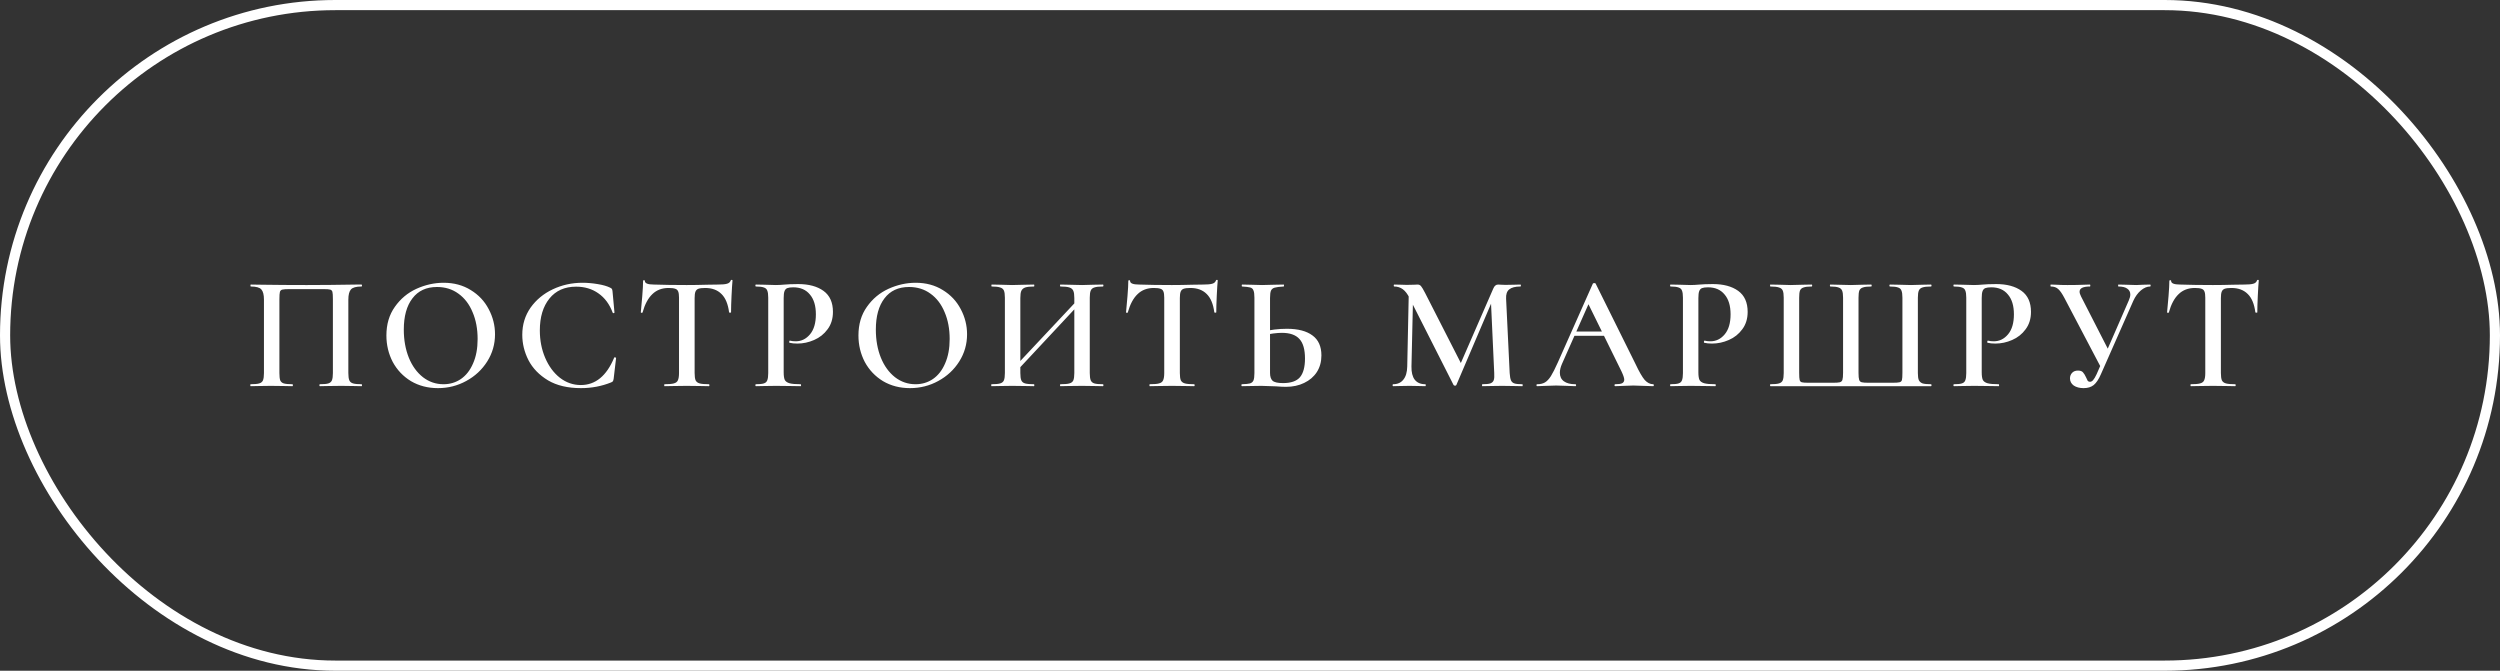
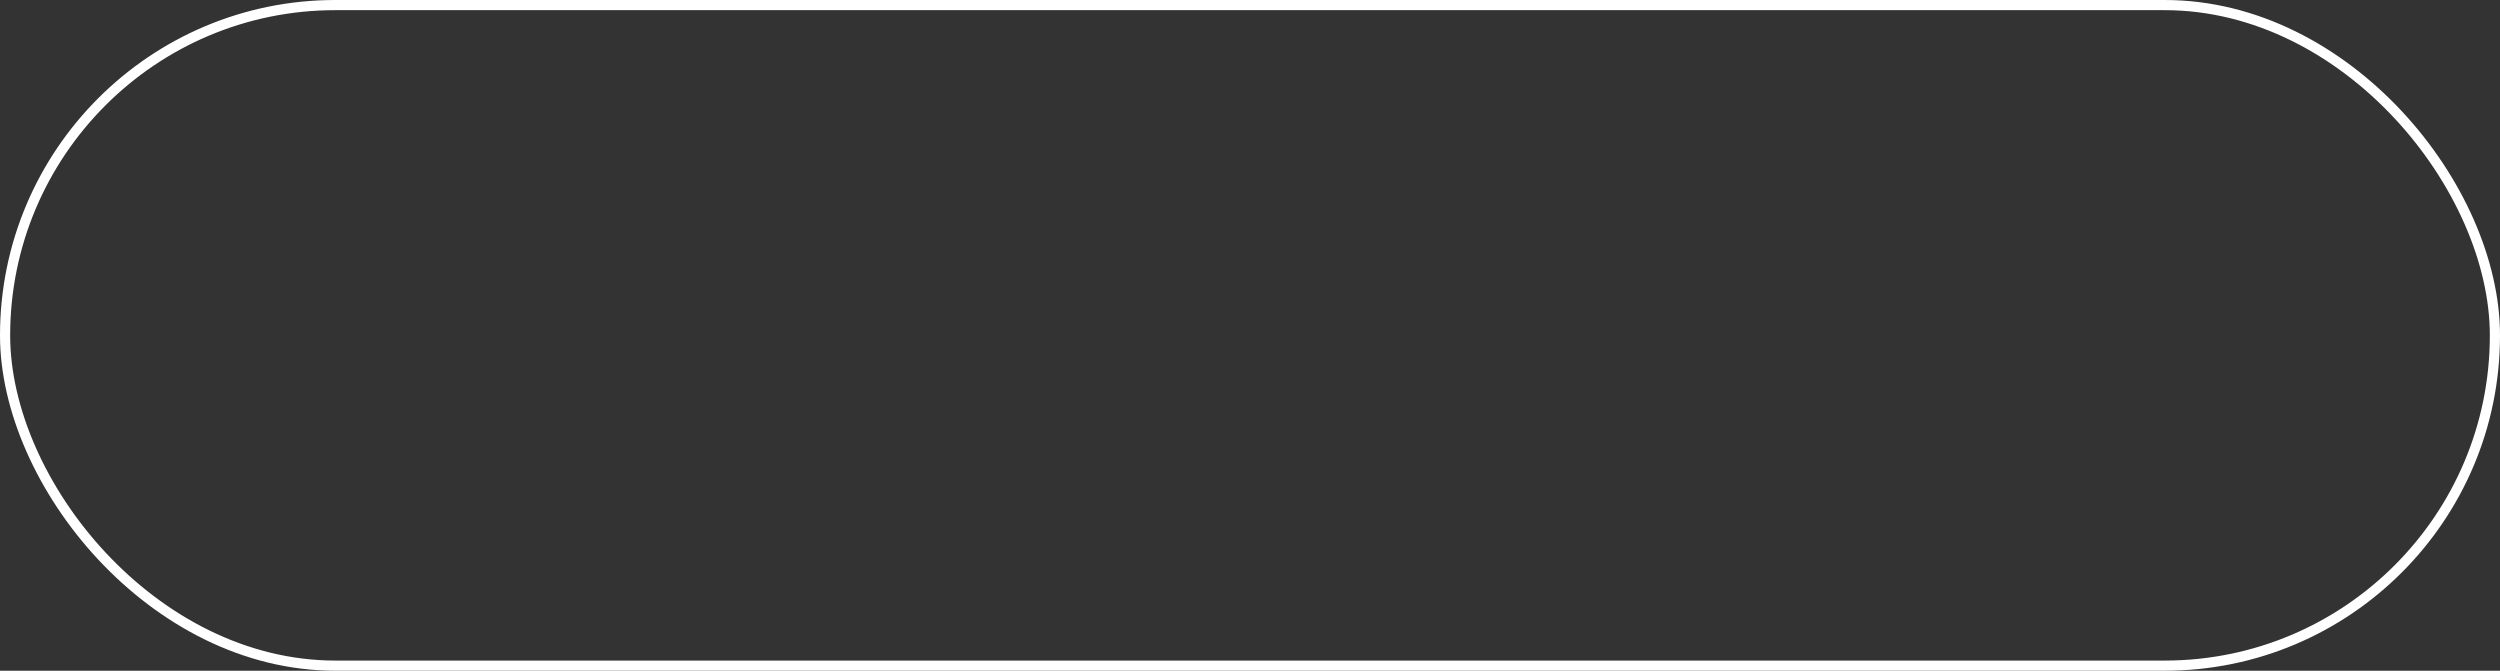
<svg xmlns="http://www.w3.org/2000/svg" width="246" height="66" viewBox="0 0 246 66" fill="none">
  <rect x="0" y="0" width="246" height="66" fill="#333333" stroke="none" />
  <rect x="0.5" y="0.5" width="245" height="65" rx="32.5" stroke="white" />
-   <path d="M35.573 37.808C35.605 37.808 35.621 37.84 35.621 37.904C35.621 37.968 35.605 38 35.573 38C35.221 38 34.944 37.995 34.741 37.984L33.589 37.968L32.325 37.984C32.123 37.995 31.84 38 31.477 38C31.445 38 31.429 37.968 31.429 37.904C31.429 37.84 31.445 37.808 31.477 37.808C31.861 37.808 32.139 37.781 32.309 37.728C32.48 37.675 32.597 37.573 32.661 37.424C32.725 37.264 32.757 37.024 32.757 36.704V29.44C32.757 29.077 32.741 28.837 32.709 28.72C32.677 28.603 32.603 28.528 32.485 28.496C32.379 28.464 32.149 28.448 31.797 28.448H28.517C28.155 28.448 27.909 28.464 27.781 28.496C27.653 28.528 27.573 28.608 27.541 28.736C27.509 28.853 27.493 29.088 27.493 29.44V36.704C27.493 37.035 27.52 37.275 27.573 37.424C27.637 37.573 27.755 37.675 27.925 37.728C28.107 37.781 28.389 37.808 28.773 37.808C28.805 37.808 28.821 37.84 28.821 37.904C28.821 37.968 28.805 38 28.773 38C28.411 38 28.123 37.995 27.909 37.984L26.645 37.968L25.509 37.984C25.307 37.995 25.024 38 24.661 38C24.64 38 24.629 37.968 24.629 37.904C24.629 37.84 24.64 37.808 24.661 37.808C25.045 37.808 25.328 37.781 25.509 37.728C25.691 37.675 25.813 37.573 25.877 37.424C25.941 37.264 25.973 37.024 25.973 36.704V29.488C25.973 29.008 25.888 28.672 25.717 28.48C25.547 28.288 25.2 28.192 24.677 28.192C24.656 28.192 24.645 28.16 24.645 28.096C24.645 28.032 24.656 28 24.677 28C25.04 28 25.392 28.005 25.733 28.016C27.163 28.037 28.645 28.048 30.181 28.048C31.6 28.048 33.221 28.032 35.045 28H35.573C35.605 28 35.621 28.032 35.621 28.096C35.621 28.16 35.605 28.192 35.573 28.192C35.051 28.192 34.704 28.288 34.533 28.48C34.363 28.672 34.277 29.008 34.277 29.488V36.704C34.277 37.024 34.309 37.264 34.373 37.424C34.437 37.573 34.56 37.675 34.741 37.728C34.923 37.781 35.2 37.808 35.573 37.808ZM43.094 38.192C42.102 38.192 41.217 37.963 40.438 37.504C39.67 37.035 39.073 36.405 38.646 35.616C38.23 34.816 38.022 33.947 38.022 33.008C38.022 31.909 38.3 30.971 38.854 30.192C39.409 29.403 40.118 28.811 40.982 28.416C41.857 28.021 42.748 27.824 43.654 27.824C44.667 27.824 45.558 28.064 46.326 28.544C47.094 29.013 47.681 29.637 48.086 30.416C48.502 31.195 48.71 32.021 48.71 32.896C48.71 33.867 48.454 34.757 47.942 35.568C47.43 36.379 46.742 37.019 45.878 37.488C45.025 37.957 44.097 38.192 43.094 38.192ZM43.638 37.808C44.278 37.808 44.849 37.637 45.35 37.296C45.862 36.944 46.262 36.432 46.55 35.76C46.849 35.088 46.998 34.288 46.998 33.36C46.998 32.368 46.833 31.488 46.502 30.72C46.182 29.941 45.718 29.333 45.11 28.896C44.513 28.459 43.809 28.24 42.998 28.24C41.953 28.24 41.148 28.613 40.582 29.36C40.017 30.096 39.734 31.12 39.734 32.432C39.734 33.456 39.9 34.379 40.23 35.2C40.561 36.011 41.025 36.651 41.622 37.12C42.219 37.579 42.892 37.808 43.638 37.808ZM57.312 27.824C57.792 27.824 58.288 27.867 58.8 27.952C59.323 28.037 59.733 28.155 60.032 28.304C60.128 28.347 60.187 28.389 60.208 28.432C60.24 28.475 60.261 28.555 60.272 28.672L60.464 30.752C60.464 30.784 60.438 30.805 60.384 30.816C60.331 30.816 60.299 30.8 60.288 30.768C59.979 29.936 59.51 29.301 58.88 28.864C58.261 28.427 57.531 28.208 56.688 28.208C55.568 28.208 54.694 28.597 54.064 29.376C53.435 30.155 53.12 31.2 53.12 32.512C53.12 33.493 53.296 34.395 53.648 35.216C54 36.037 54.48 36.688 55.088 37.168C55.707 37.648 56.395 37.888 57.152 37.888C58.592 37.888 59.685 36.992 60.432 35.2C60.453 35.168 60.48 35.152 60.512 35.152C60.533 35.152 60.555 35.163 60.576 35.184C60.608 35.195 60.624 35.205 60.624 35.216L60.384 37.264C60.363 37.392 60.336 37.477 60.304 37.52C60.283 37.552 60.224 37.589 60.128 37.632C59.2 38.005 58.214 38.192 57.168 38.192C55.867 38.192 54.784 37.936 53.92 37.424C53.056 36.901 52.416 36.24 52 35.44C51.595 34.64 51.392 33.808 51.392 32.944C51.392 31.941 51.664 31.051 52.208 30.272C52.763 29.493 53.493 28.891 54.4 28.464C55.307 28.037 56.278 27.824 57.312 27.824ZM65.791 28.336C65.141 28.336 64.607 28.539 64.191 28.944C63.775 29.339 63.455 29.936 63.231 30.736C63.231 30.768 63.199 30.784 63.135 30.784C63.082 30.773 63.055 30.757 63.055 30.736C63.098 30.32 63.146 29.787 63.199 29.136C63.253 28.475 63.279 27.979 63.279 27.648C63.279 27.595 63.306 27.568 63.359 27.568C63.423 27.568 63.455 27.595 63.455 27.648C63.455 27.883 63.754 28 64.351 28C65.269 28.032 66.341 28.048 67.567 28.048C68.197 28.048 68.863 28.037 69.567 28.016L70.655 28C71.061 28 71.354 27.973 71.535 27.92C71.727 27.867 71.85 27.76 71.903 27.6C71.914 27.557 71.946 27.536 71.999 27.536C72.053 27.536 72.079 27.557 72.079 27.6C72.047 27.931 72.015 28.432 71.983 29.104C71.951 29.776 71.935 30.32 71.935 30.736C71.935 30.757 71.903 30.768 71.839 30.768C71.786 30.768 71.754 30.757 71.743 30.736C71.637 29.915 71.386 29.312 70.991 28.928C70.597 28.533 70.063 28.336 69.391 28.336C69.093 28.336 68.869 28.363 68.719 28.416C68.581 28.469 68.485 28.565 68.431 28.704C68.378 28.832 68.351 29.04 68.351 29.328V36.704C68.351 37.024 68.383 37.264 68.447 37.424C68.522 37.573 68.655 37.675 68.847 37.728C69.039 37.781 69.343 37.808 69.759 37.808C69.791 37.808 69.807 37.84 69.807 37.904C69.807 37.968 69.791 38 69.759 38C69.386 38 69.093 37.995 68.879 37.984L67.567 37.968L66.319 37.984C66.095 37.995 65.786 38 65.391 38C65.37 38 65.359 37.968 65.359 37.904C65.359 37.84 65.37 37.808 65.391 37.808C65.807 37.808 66.111 37.781 66.303 37.728C66.506 37.675 66.639 37.573 66.703 37.424C66.778 37.264 66.815 37.024 66.815 36.704V29.296C66.815 29.019 66.789 28.816 66.735 28.688C66.682 28.549 66.586 28.459 66.447 28.416C66.309 28.363 66.09 28.336 65.791 28.336ZM77.114 36.64C77.114 36.981 77.151 37.232 77.226 37.392C77.311 37.541 77.466 37.648 77.69 37.712C77.924 37.776 78.287 37.808 78.778 37.808C78.81 37.808 78.826 37.84 78.826 37.904C78.826 37.968 78.81 38 78.778 38C78.34 38 77.999 37.995 77.754 37.984L76.362 37.968L75.21 37.984C75.007 37.995 74.73 38 74.378 38C74.346 38 74.33 37.968 74.33 37.904C74.33 37.84 74.346 37.808 74.378 37.808C74.74 37.808 75.002 37.781 75.162 37.728C75.332 37.675 75.444 37.573 75.498 37.424C75.562 37.264 75.594 37.024 75.594 36.704V29.296C75.594 28.976 75.562 28.741 75.498 28.592C75.444 28.443 75.332 28.341 75.162 28.288C74.991 28.224 74.73 28.192 74.378 28.192C74.346 28.192 74.33 28.16 74.33 28.096C74.33 28.032 74.346 28 74.378 28L75.21 28.016C75.679 28.037 76.058 28.048 76.346 28.048C76.591 28.048 76.89 28.032 77.242 28C77.37 27.989 77.54 27.979 77.754 27.968C77.978 27.957 78.239 27.952 78.538 27.952C79.583 27.952 80.415 28.176 81.034 28.624C81.652 29.072 81.962 29.76 81.962 30.688C81.962 31.36 81.786 31.931 81.434 32.4C81.092 32.869 80.65 33.221 80.106 33.456C79.572 33.691 79.023 33.808 78.458 33.808C78.159 33.808 77.903 33.781 77.69 33.728C77.668 33.728 77.658 33.701 77.658 33.648C77.658 33.616 77.663 33.584 77.674 33.552C77.695 33.52 77.716 33.509 77.738 33.52C77.898 33.563 78.084 33.584 78.298 33.584C78.852 33.584 79.322 33.355 79.706 32.896C80.09 32.437 80.282 31.781 80.282 30.928C80.282 30.085 80.084 29.435 79.69 28.976C79.306 28.507 78.762 28.272 78.058 28.272C77.802 28.272 77.604 28.299 77.466 28.352C77.338 28.405 77.247 28.507 77.194 28.656C77.14 28.795 77.114 29.019 77.114 29.328V36.64ZM89.543 38.192C88.551 38.192 87.665 37.963 86.887 37.504C86.119 37.035 85.522 36.405 85.095 35.616C84.679 34.816 84.471 33.947 84.471 33.008C84.471 31.909 84.748 30.971 85.303 30.192C85.858 29.403 86.567 28.811 87.431 28.416C88.305 28.021 89.196 27.824 90.103 27.824C91.116 27.824 92.007 28.064 92.775 28.544C93.543 29.013 94.129 29.637 94.535 30.416C94.951 31.195 95.159 32.021 95.159 32.896C95.159 33.867 94.903 34.757 94.391 35.568C93.879 36.379 93.191 37.019 92.327 37.488C91.474 37.957 90.546 38.192 89.543 38.192ZM90.087 37.808C90.727 37.808 91.297 37.637 91.799 37.296C92.311 36.944 92.711 36.432 92.999 35.76C93.297 35.088 93.447 34.288 93.447 33.36C93.447 32.368 93.281 31.488 92.951 30.72C92.631 29.941 92.167 29.333 91.559 28.896C90.962 28.459 90.257 28.24 89.447 28.24C88.401 28.24 87.596 28.613 87.031 29.36C86.466 30.096 86.183 31.12 86.183 32.432C86.183 33.456 86.348 34.379 86.679 35.2C87.01 36.011 87.474 36.651 88.071 37.12C88.668 37.579 89.34 37.808 90.087 37.808ZM99.409 36.576L106.449 29.072L106.737 29.344L99.713 36.864L99.409 36.576ZM97.569 38C97.547 38 97.537 37.968 97.537 37.904C97.537 37.84 97.547 37.808 97.569 37.808C97.953 37.808 98.236 37.781 98.417 37.728C98.598 37.675 98.721 37.573 98.785 37.424C98.849 37.264 98.881 37.024 98.881 36.704V29.296C98.881 28.976 98.849 28.741 98.785 28.592C98.721 28.443 98.598 28.341 98.417 28.288C98.236 28.224 97.958 28.192 97.585 28.192C97.564 28.192 97.553 28.16 97.553 28.096C97.553 28.032 97.564 28 97.585 28L98.433 28.016C98.924 28.037 99.308 28.048 99.585 28.048C99.958 28.048 100.401 28.037 100.913 28.016L101.745 28C101.766 28 101.777 28.032 101.777 28.096C101.777 28.16 101.766 28.192 101.745 28.192C101.361 28.192 101.073 28.224 100.881 28.288C100.7 28.352 100.572 28.464 100.497 28.624C100.433 28.773 100.401 29.008 100.401 29.328V36.704C100.401 37.024 100.433 37.264 100.497 37.424C100.561 37.573 100.684 37.675 100.865 37.728C101.057 37.781 101.35 37.808 101.745 37.808C101.766 37.808 101.777 37.84 101.777 37.904C101.777 37.968 101.766 38 101.745 38C101.382 38 101.1 37.995 100.897 37.984L99.585 37.968L98.417 37.984C98.214 37.995 97.931 38 97.569 38ZM104.353 38C104.321 38 104.305 37.968 104.305 37.904C104.305 37.84 104.321 37.808 104.353 37.808C104.758 37.808 105.052 37.781 105.233 37.728C105.425 37.675 105.553 37.573 105.617 37.424C105.681 37.264 105.713 37.024 105.713 36.704V29.328C105.713 29.008 105.681 28.773 105.617 28.624C105.553 28.464 105.425 28.352 105.233 28.288C105.041 28.224 104.748 28.192 104.353 28.192C104.321 28.192 104.305 28.16 104.305 28.096C104.305 28.032 104.321 28 104.353 28L105.121 28.016C105.633 28.037 106.086 28.048 106.481 28.048C106.769 28.048 107.158 28.037 107.649 28.016L108.529 28C108.561 28 108.577 28.032 108.577 28.096C108.577 28.16 108.561 28.192 108.529 28.192C108.145 28.192 107.862 28.224 107.681 28.288C107.51 28.341 107.393 28.443 107.329 28.592C107.265 28.741 107.233 28.976 107.233 29.296V36.704C107.233 37.024 107.265 37.264 107.329 37.424C107.393 37.573 107.51 37.675 107.681 37.728C107.862 37.781 108.145 37.808 108.529 37.808C108.561 37.808 108.577 37.84 108.577 37.904C108.577 37.968 108.561 38 108.529 38C108.166 38 107.873 37.995 107.649 37.984L106.481 37.968L105.121 37.984C104.929 37.995 104.673 38 104.353 38ZM113.537 28.336C112.886 28.336 112.353 28.539 111.937 28.944C111.521 29.339 111.201 29.936 110.977 30.736C110.977 30.768 110.945 30.784 110.881 30.784C110.828 30.773 110.801 30.757 110.801 30.736C110.844 30.32 110.892 29.787 110.945 29.136C110.998 28.475 111.025 27.979 111.025 27.648C111.025 27.595 111.052 27.568 111.105 27.568C111.169 27.568 111.201 27.595 111.201 27.648C111.201 27.883 111.5 28 112.097 28C113.014 28.032 114.086 28.048 115.313 28.048C115.942 28.048 116.609 28.037 117.313 28.016L118.401 28C118.806 28 119.1 27.973 119.281 27.92C119.473 27.867 119.596 27.76 119.649 27.6C119.66 27.557 119.692 27.536 119.745 27.536C119.798 27.536 119.825 27.557 119.825 27.6C119.793 27.931 119.761 28.432 119.729 29.104C119.697 29.776 119.681 30.32 119.681 30.736C119.681 30.757 119.649 30.768 119.585 30.768C119.532 30.768 119.5 30.757 119.489 30.736C119.382 29.915 119.132 29.312 118.737 28.928C118.342 28.533 117.809 28.336 117.137 28.336C116.838 28.336 116.614 28.363 116.465 28.416C116.326 28.469 116.23 28.565 116.177 28.704C116.124 28.832 116.097 29.04 116.097 29.328V36.704C116.097 37.024 116.129 37.264 116.193 37.424C116.268 37.573 116.401 37.675 116.593 37.728C116.785 37.781 117.089 37.808 117.505 37.808C117.537 37.808 117.553 37.84 117.553 37.904C117.553 37.968 117.537 38 117.505 38C117.132 38 116.838 37.995 116.625 37.984L115.313 37.968L114.065 37.984C113.841 37.995 113.532 38 113.137 38C113.116 38 113.105 37.968 113.105 37.904C113.105 37.84 113.116 37.808 113.137 37.808C113.553 37.808 113.857 37.781 114.049 37.728C114.252 37.675 114.385 37.573 114.449 37.424C114.524 37.264 114.561 37.024 114.561 36.704V29.296C114.561 29.019 114.534 28.816 114.481 28.688C114.428 28.549 114.332 28.459 114.193 28.416C114.054 28.363 113.836 28.336 113.537 28.336ZM126.539 38.064C126.273 38.064 125.947 38.048 125.563 38.016C124.667 37.984 124.187 37.968 124.123 37.968L123.099 37.984C122.886 37.995 122.587 38 122.203 38C122.171 38 122.155 37.968 122.155 37.904C122.155 37.84 122.171 37.808 122.203 37.808C122.577 37.797 122.843 37.771 123.003 37.728C123.163 37.675 123.275 37.579 123.339 37.44C123.403 37.291 123.435 37.045 123.435 36.704V29.296C123.435 28.955 123.403 28.715 123.339 28.576C123.286 28.427 123.179 28.331 123.019 28.288C122.87 28.245 122.603 28.213 122.219 28.192C122.198 28.192 122.187 28.16 122.187 28.096C122.187 28.032 122.198 28 122.219 28L123.003 28.016C123.473 28.037 123.867 28.048 124.187 28.048C124.518 28.048 124.939 28.037 125.451 28.016L126.315 28C126.337 28 126.347 28.032 126.347 28.096C126.347 28.16 126.337 28.192 126.315 28.192C125.91 28.213 125.617 28.251 125.435 28.304C125.265 28.347 125.142 28.443 125.067 28.592C125.003 28.741 124.971 28.987 124.971 29.328V36.704C124.971 37.045 125.051 37.296 125.211 37.456C125.382 37.616 125.729 37.696 126.251 37.696C127.03 37.696 127.585 37.504 127.915 37.12C128.246 36.725 128.411 36.112 128.411 35.28C128.411 34.395 128.23 33.755 127.867 33.36C127.505 32.955 126.929 32.752 126.139 32.752C125.638 32.752 125.03 32.832 124.315 32.992L124.251 32.64C125.019 32.448 125.814 32.352 126.635 32.352C127.723 32.352 128.561 32.571 129.147 33.008C129.734 33.435 130.027 34.091 130.027 34.976C130.027 35.595 129.878 36.139 129.579 36.608C129.281 37.067 128.865 37.424 128.331 37.68C127.809 37.936 127.211 38.064 126.539 38.064ZM138.632 28.368L139.064 28.4L138.888 36.064C138.877 36.629 138.984 37.061 139.208 37.36C139.442 37.659 139.789 37.808 140.248 37.808C140.28 37.808 140.296 37.84 140.296 37.904C140.296 37.968 140.28 38 140.248 38C139.96 38 139.736 37.995 139.576 37.984L138.696 37.968L137.752 37.984C137.592 37.995 137.368 38 137.08 38C137.048 38 137.032 37.968 137.032 37.904C137.032 37.84 137.048 37.808 137.08 37.808C137.517 37.808 137.853 37.659 138.088 37.36C138.333 37.061 138.461 36.629 138.472 36.064L138.632 28.368ZM149.8 37.808C149.821 37.808 149.832 37.84 149.832 37.904C149.832 37.968 149.821 38 149.8 38C149.448 38 149.165 37.995 148.952 37.984L147.8 37.968L146.68 37.984C146.488 37.995 146.216 38 145.864 38C145.842 38 145.832 37.968 145.832 37.904C145.832 37.84 145.842 37.808 145.864 37.808C146.216 37.808 146.477 37.781 146.648 37.728C146.818 37.664 146.93 37.557 146.984 37.408C147.037 37.259 147.053 37.024 147.032 36.704L146.696 29.392L147.4 28.288L143.304 37.888C143.282 37.931 143.24 37.952 143.176 37.952C143.122 37.952 143.074 37.931 143.032 37.888L138.696 29.328C138.504 28.933 138.285 28.645 138.04 28.464C137.794 28.283 137.512 28.192 137.192 28.192C137.16 28.192 137.144 28.16 137.144 28.096C137.144 28.032 137.16 28 137.192 28L137.88 28.016C138.018 28.027 138.2 28.032 138.424 28.032L139.16 28.016C139.256 28.005 139.368 28 139.496 28C139.634 28 139.746 28.053 139.832 28.16C139.917 28.256 140.05 28.48 140.232 28.832L143.832 35.888L143.144 37.104L146.936 28.4C147 28.251 147.069 28.149 147.144 28.096C147.218 28.032 147.309 28 147.416 28C147.49 28 147.586 28.005 147.704 28.016C147.821 28.027 147.965 28.032 148.136 28.032L149 28.016C149.138 28.005 149.341 28 149.608 28C149.64 28 149.656 28.032 149.656 28.096C149.656 28.16 149.64 28.192 149.608 28.192C149.106 28.192 148.738 28.288 148.504 28.48C148.28 28.661 148.178 28.965 148.2 29.392L148.552 36.704C148.573 37.035 148.616 37.275 148.68 37.424C148.744 37.573 148.856 37.675 149.016 37.728C149.176 37.781 149.437 37.808 149.8 37.808ZM154.994 32.624H158.29L158.402 33.04H154.754L154.994 32.624ZM162.674 37.808C162.716 37.808 162.738 37.84 162.738 37.904C162.738 37.968 162.716 38 162.674 38C162.471 38 162.146 37.989 161.698 37.968C161.25 37.947 160.924 37.936 160.722 37.936C160.455 37.936 160.14 37.947 159.778 37.968C159.415 37.989 159.132 38 158.93 38C158.887 38 158.866 37.968 158.866 37.904C158.866 37.84 158.887 37.808 158.93 37.808C159.25 37.808 159.479 37.776 159.618 37.712C159.756 37.637 159.826 37.52 159.826 37.36C159.826 37.2 159.735 36.928 159.554 36.544L156.21 29.744L156.866 28.672L153.698 35.808C153.559 36.128 153.49 36.416 153.49 36.672C153.49 37.045 153.623 37.328 153.89 37.52C154.156 37.712 154.53 37.808 155.01 37.808C155.063 37.808 155.09 37.84 155.09 37.904C155.09 37.968 155.063 38 155.01 38C154.818 38 154.54 37.989 154.178 37.968C153.772 37.947 153.42 37.936 153.122 37.936C152.834 37.936 152.498 37.947 152.114 37.968C151.772 37.989 151.49 38 151.266 38C151.212 38 151.186 37.968 151.186 37.904C151.186 37.84 151.212 37.808 151.266 37.808C151.564 37.808 151.815 37.749 152.018 37.632C152.22 37.515 152.418 37.307 152.61 37.008C152.802 36.699 153.031 36.245 153.298 35.648L156.738 27.904C156.759 27.872 156.807 27.856 156.882 27.856C156.956 27.856 156.999 27.872 157.01 27.904L160.93 35.808C161.292 36.576 161.596 37.104 161.842 37.392C162.098 37.669 162.375 37.808 162.674 37.808ZM167.121 36.64C167.121 36.981 167.158 37.232 167.233 37.392C167.318 37.541 167.473 37.648 167.697 37.712C167.931 37.776 168.294 37.808 168.785 37.808C168.817 37.808 168.833 37.84 168.833 37.904C168.833 37.968 168.817 38 168.785 38C168.347 38 168.006 37.995 167.761 37.984L166.369 37.968L165.217 37.984C165.014 37.995 164.737 38 164.385 38C164.353 38 164.337 37.968 164.337 37.904C164.337 37.84 164.353 37.808 164.385 37.808C164.747 37.808 165.009 37.781 165.169 37.728C165.339 37.675 165.451 37.573 165.505 37.424C165.569 37.264 165.601 37.024 165.601 36.704V29.296C165.601 28.976 165.569 28.741 165.505 28.592C165.451 28.443 165.339 28.341 165.169 28.288C164.998 28.224 164.737 28.192 164.385 28.192C164.353 28.192 164.337 28.16 164.337 28.096C164.337 28.032 164.353 28 164.385 28L165.217 28.016C165.686 28.037 166.065 28.048 166.353 28.048C166.598 28.048 166.897 28.032 167.249 28C167.377 27.989 167.547 27.979 167.761 27.968C167.985 27.957 168.246 27.952 168.545 27.952C169.59 27.952 170.422 28.176 171.041 28.624C171.659 29.072 171.969 29.76 171.969 30.688C171.969 31.36 171.793 31.931 171.441 32.4C171.099 32.869 170.657 33.221 170.113 33.456C169.579 33.691 169.03 33.808 168.465 33.808C168.166 33.808 167.91 33.781 167.697 33.728C167.675 33.728 167.665 33.701 167.665 33.648C167.665 33.616 167.67 33.584 167.681 33.552C167.702 33.52 167.723 33.509 167.745 33.52C167.905 33.563 168.091 33.584 168.305 33.584C168.859 33.584 169.329 33.355 169.713 32.896C170.097 32.437 170.289 31.781 170.289 30.928C170.289 30.085 170.091 29.435 169.697 28.976C169.313 28.507 168.769 28.272 168.065 28.272C167.809 28.272 167.611 28.299 167.473 28.352C167.345 28.405 167.254 28.507 167.201 28.656C167.147 28.795 167.121 29.019 167.121 29.328V36.64ZM174.206 38C174.184 38 174.174 37.968 174.174 37.904C174.174 37.84 174.184 37.808 174.206 37.808C174.59 37.808 174.872 37.781 175.054 37.728C175.235 37.675 175.358 37.573 175.422 37.424C175.486 37.264 175.518 37.024 175.518 36.704V29.296C175.518 28.976 175.486 28.741 175.422 28.592C175.358 28.443 175.235 28.341 175.054 28.288C174.872 28.224 174.59 28.192 174.206 28.192C174.184 28.192 174.174 28.16 174.174 28.096C174.174 28.032 174.184 28 174.206 28L175.054 28.016C175.523 28.037 175.902 28.048 176.19 28.048C176.51 28.048 176.926 28.037 177.438 28.016L178.27 28C178.302 28 178.318 28.032 178.318 28.096C178.318 28.16 178.302 28.192 178.27 28.192C177.907 28.192 177.64 28.224 177.47 28.288C177.299 28.341 177.182 28.443 177.118 28.592C177.064 28.741 177.038 28.976 177.038 29.296V36.672C177.038 37.035 177.054 37.275 177.086 37.392C177.118 37.509 177.187 37.584 177.294 37.616C177.411 37.648 177.64 37.664 177.982 37.664H180.318C180.67 37.664 180.91 37.648 181.038 37.616C181.176 37.573 181.262 37.493 181.294 37.376C181.336 37.248 181.358 37.013 181.358 36.672V29.296C181.358 28.976 181.326 28.741 181.262 28.592C181.198 28.443 181.08 28.341 180.91 28.288C180.739 28.224 180.472 28.192 180.11 28.192C180.078 28.192 180.062 28.16 180.062 28.096C180.062 28.032 180.078 28 180.11 28C181.134 28.032 181.806 28.048 182.126 28.048C182.403 28.048 182.787 28.037 183.278 28.016L184.126 28C184.158 28 184.174 28.032 184.174 28.096C184.174 28.16 184.158 28.192 184.126 28.192C183.763 28.192 183.491 28.224 183.31 28.288C183.139 28.341 183.022 28.443 182.958 28.592C182.904 28.741 182.878 28.976 182.878 29.296V36.688C182.878 37.019 182.899 37.248 182.942 37.376C182.984 37.504 183.07 37.584 183.198 37.616C183.326 37.648 183.56 37.664 183.902 37.664H186.174C186.547 37.664 186.792 37.648 186.91 37.616C187.038 37.584 187.118 37.509 187.15 37.392C187.182 37.275 187.198 37.035 187.198 36.672V29.296C187.198 28.976 187.166 28.741 187.102 28.592C187.048 28.443 186.936 28.341 186.766 28.288C186.595 28.224 186.328 28.192 185.966 28.192C185.934 28.192 185.918 28.16 185.918 28.096C185.918 28.032 185.934 28 185.966 28L186.814 28.016C187.304 28.037 187.715 28.048 188.046 28.048C188.323 28.048 188.707 28.037 189.198 28.016L190.014 28C190.046 28 190.062 28.032 190.062 28.096C190.062 28.16 190.046 28.192 190.014 28.192C189.63 28.192 189.347 28.224 189.166 28.288C188.995 28.341 188.878 28.443 188.814 28.592C188.75 28.741 188.718 28.976 188.718 29.296V36.704C188.718 37.024 188.75 37.259 188.814 37.408C188.888 37.557 189.011 37.664 189.182 37.728C189.363 37.781 189.64 37.808 190.014 37.808C190.046 37.808 190.062 37.84 190.062 37.904C190.062 37.968 190.046 38 190.014 38H174.206ZM195.001 36.64C195.001 36.981 195.038 37.232 195.113 37.392C195.198 37.541 195.353 37.648 195.577 37.712C195.812 37.776 196.174 37.808 196.665 37.808C196.697 37.808 196.713 37.84 196.713 37.904C196.713 37.968 196.697 38 196.665 38C196.228 38 195.886 37.995 195.641 37.984L194.249 37.968L193.097 37.984C192.894 37.995 192.617 38 192.265 38C192.233 38 192.217 37.968 192.217 37.904C192.217 37.84 192.233 37.808 192.265 37.808C192.628 37.808 192.889 37.781 193.049 37.728C193.22 37.675 193.332 37.573 193.385 37.424C193.449 37.264 193.481 37.024 193.481 36.704V29.296C193.481 28.976 193.449 28.741 193.385 28.592C193.332 28.443 193.22 28.341 193.049 28.288C192.878 28.224 192.617 28.192 192.265 28.192C192.233 28.192 192.217 28.16 192.217 28.096C192.217 28.032 192.233 28 192.265 28L193.097 28.016C193.566 28.037 193.945 28.048 194.233 28.048C194.478 28.048 194.777 28.032 195.129 28C195.257 27.989 195.428 27.979 195.641 27.968C195.865 27.957 196.126 27.952 196.425 27.952C197.47 27.952 198.302 28.176 198.921 28.624C199.54 29.072 199.849 29.76 199.849 30.688C199.849 31.36 199.673 31.931 199.321 32.4C198.98 32.869 198.537 33.221 197.993 33.456C197.46 33.691 196.91 33.808 196.345 33.808C196.046 33.808 195.79 33.781 195.577 33.728C195.556 33.728 195.545 33.701 195.545 33.648C195.545 33.616 195.55 33.584 195.561 33.552C195.582 33.52 195.604 33.509 195.625 33.52C195.785 33.563 195.972 33.584 196.185 33.584C196.74 33.584 197.209 33.355 197.593 32.896C197.977 32.437 198.169 31.781 198.169 30.928C198.169 30.085 197.972 29.435 197.577 28.976C197.193 28.507 196.649 28.272 195.945 28.272C195.689 28.272 195.492 28.299 195.353 28.352C195.225 28.405 195.134 28.507 195.081 28.656C195.028 28.795 195.001 29.019 195.001 29.328V36.64ZM205.03 38.192C204.636 38.192 204.31 38.107 204.054 37.936C203.809 37.755 203.686 37.52 203.686 37.232C203.686 37.019 203.756 36.837 203.894 36.688C204.033 36.539 204.225 36.464 204.47 36.464C204.705 36.464 204.87 36.523 204.966 36.64C205.073 36.757 205.174 36.923 205.27 37.136C205.334 37.285 205.388 37.397 205.43 37.472C205.484 37.536 205.558 37.568 205.654 37.568C205.761 37.568 205.862 37.515 205.958 37.408C206.065 37.291 206.182 37.093 206.31 36.816L209.478 29.552C209.574 29.339 209.622 29.147 209.622 28.976C209.622 28.731 209.521 28.539 209.318 28.4C209.126 28.261 208.838 28.192 208.454 28.192C208.433 28.192 208.422 28.16 208.422 28.096C208.422 28.032 208.433 28 208.454 28L209.158 28.016C209.542 28.037 209.894 28.048 210.214 28.048C210.428 28.048 210.662 28.037 210.918 28.016L211.574 28C211.606 28 211.622 28.032 211.622 28.096C211.622 28.16 211.606 28.192 211.574 28.192C211.276 28.192 210.972 28.32 210.662 28.576C210.364 28.832 210.118 29.168 209.926 29.584L206.726 36.832C206.513 37.323 206.278 37.675 206.022 37.888C205.766 38.091 205.436 38.192 205.03 38.192ZM203.142 29.328C202.918 28.901 202.716 28.608 202.534 28.448C202.353 28.277 202.108 28.192 201.798 28.192C201.777 28.192 201.766 28.16 201.766 28.096C201.766 28.032 201.777 28 201.798 28L202.326 28.016C202.646 28.037 203.02 28.048 203.446 28.048C204.086 28.048 204.641 28.037 205.11 28.016C205.26 28.005 205.441 28 205.654 28C205.676 28 205.686 28.032 205.686 28.096C205.686 28.16 205.676 28.192 205.654 28.192C204.972 28.192 204.63 28.363 204.63 28.704C204.63 28.821 204.678 28.976 204.774 29.168L207.542 34.576L206.758 36.208L203.142 29.328ZM215.976 28.336C215.326 28.336 214.792 28.539 214.376 28.944C213.96 29.339 213.64 29.936 213.416 30.736C213.416 30.768 213.384 30.784 213.32 30.784C213.267 30.773 213.24 30.757 213.24 30.736C213.283 30.32 213.331 29.787 213.384 29.136C213.438 28.475 213.464 27.979 213.464 27.648C213.464 27.595 213.491 27.568 213.544 27.568C213.608 27.568 213.64 27.595 213.64 27.648C213.64 27.883 213.939 28 214.536 28C215.454 28.032 216.526 28.048 217.752 28.048C218.382 28.048 219.048 28.037 219.752 28.016L220.84 28C221.246 28 221.539 27.973 221.72 27.92C221.912 27.867 222.035 27.76 222.088 27.6C222.099 27.557 222.131 27.536 222.184 27.536C222.238 27.536 222.264 27.557 222.264 27.6C222.232 27.931 222.2 28.432 222.168 29.104C222.136 29.776 222.12 30.32 222.12 30.736C222.12 30.757 222.088 30.768 222.024 30.768C221.971 30.768 221.939 30.757 221.928 30.736C221.822 29.915 221.571 29.312 221.176 28.928C220.782 28.533 220.248 28.336 219.576 28.336C219.278 28.336 219.054 28.363 218.904 28.416C218.766 28.469 218.67 28.565 218.616 28.704C218.563 28.832 218.536 29.04 218.536 29.328V36.704C218.536 37.024 218.568 37.264 218.632 37.424C218.707 37.573 218.84 37.675 219.032 37.728C219.224 37.781 219.528 37.808 219.944 37.808C219.976 37.808 219.992 37.84 219.992 37.904C219.992 37.968 219.976 38 219.944 38C219.571 38 219.278 37.995 219.064 37.984L217.752 37.968L216.504 37.984C216.28 37.995 215.971 38 215.576 38C215.555 38 215.544 37.968 215.544 37.904C215.544 37.84 215.555 37.808 215.576 37.808C215.992 37.808 216.296 37.781 216.488 37.728C216.691 37.675 216.824 37.573 216.888 37.424C216.963 37.264 217 37.024 217 36.704V29.296C217 29.019 216.974 28.816 216.92 28.688C216.867 28.549 216.771 28.459 216.632 28.416C216.494 28.363 216.275 28.336 215.976 28.336Z" fill="white" />
</svg>